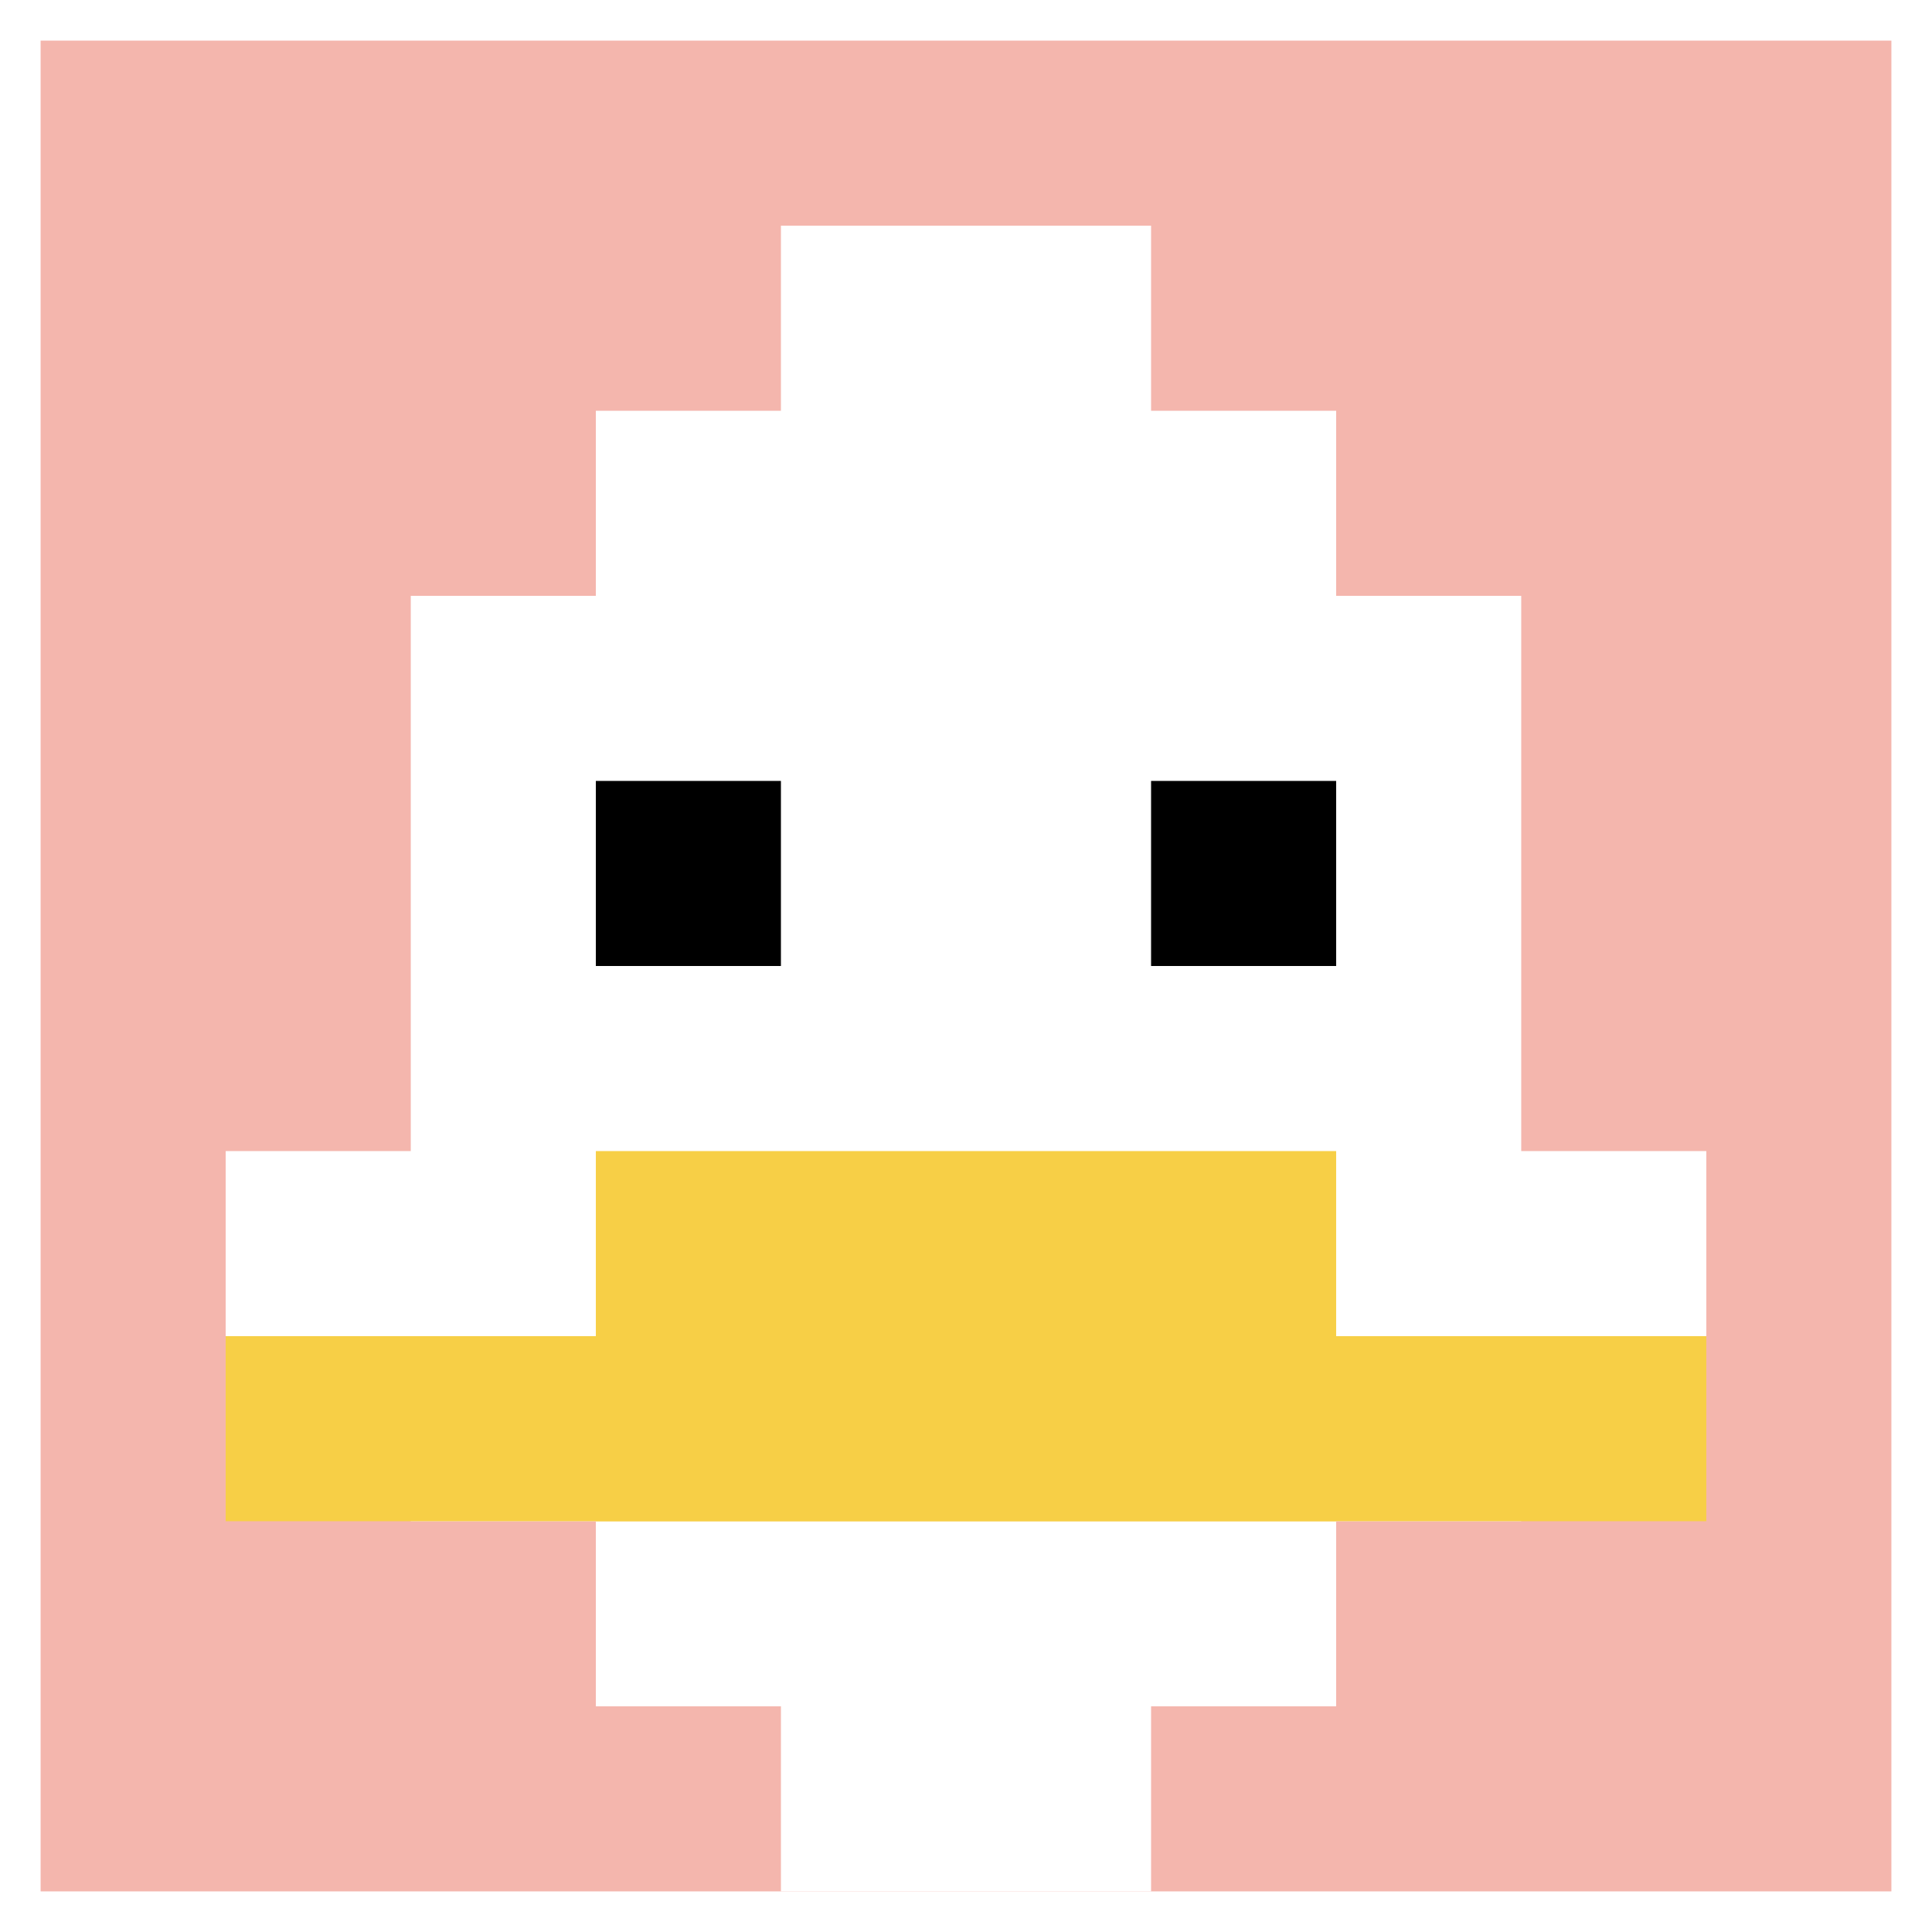
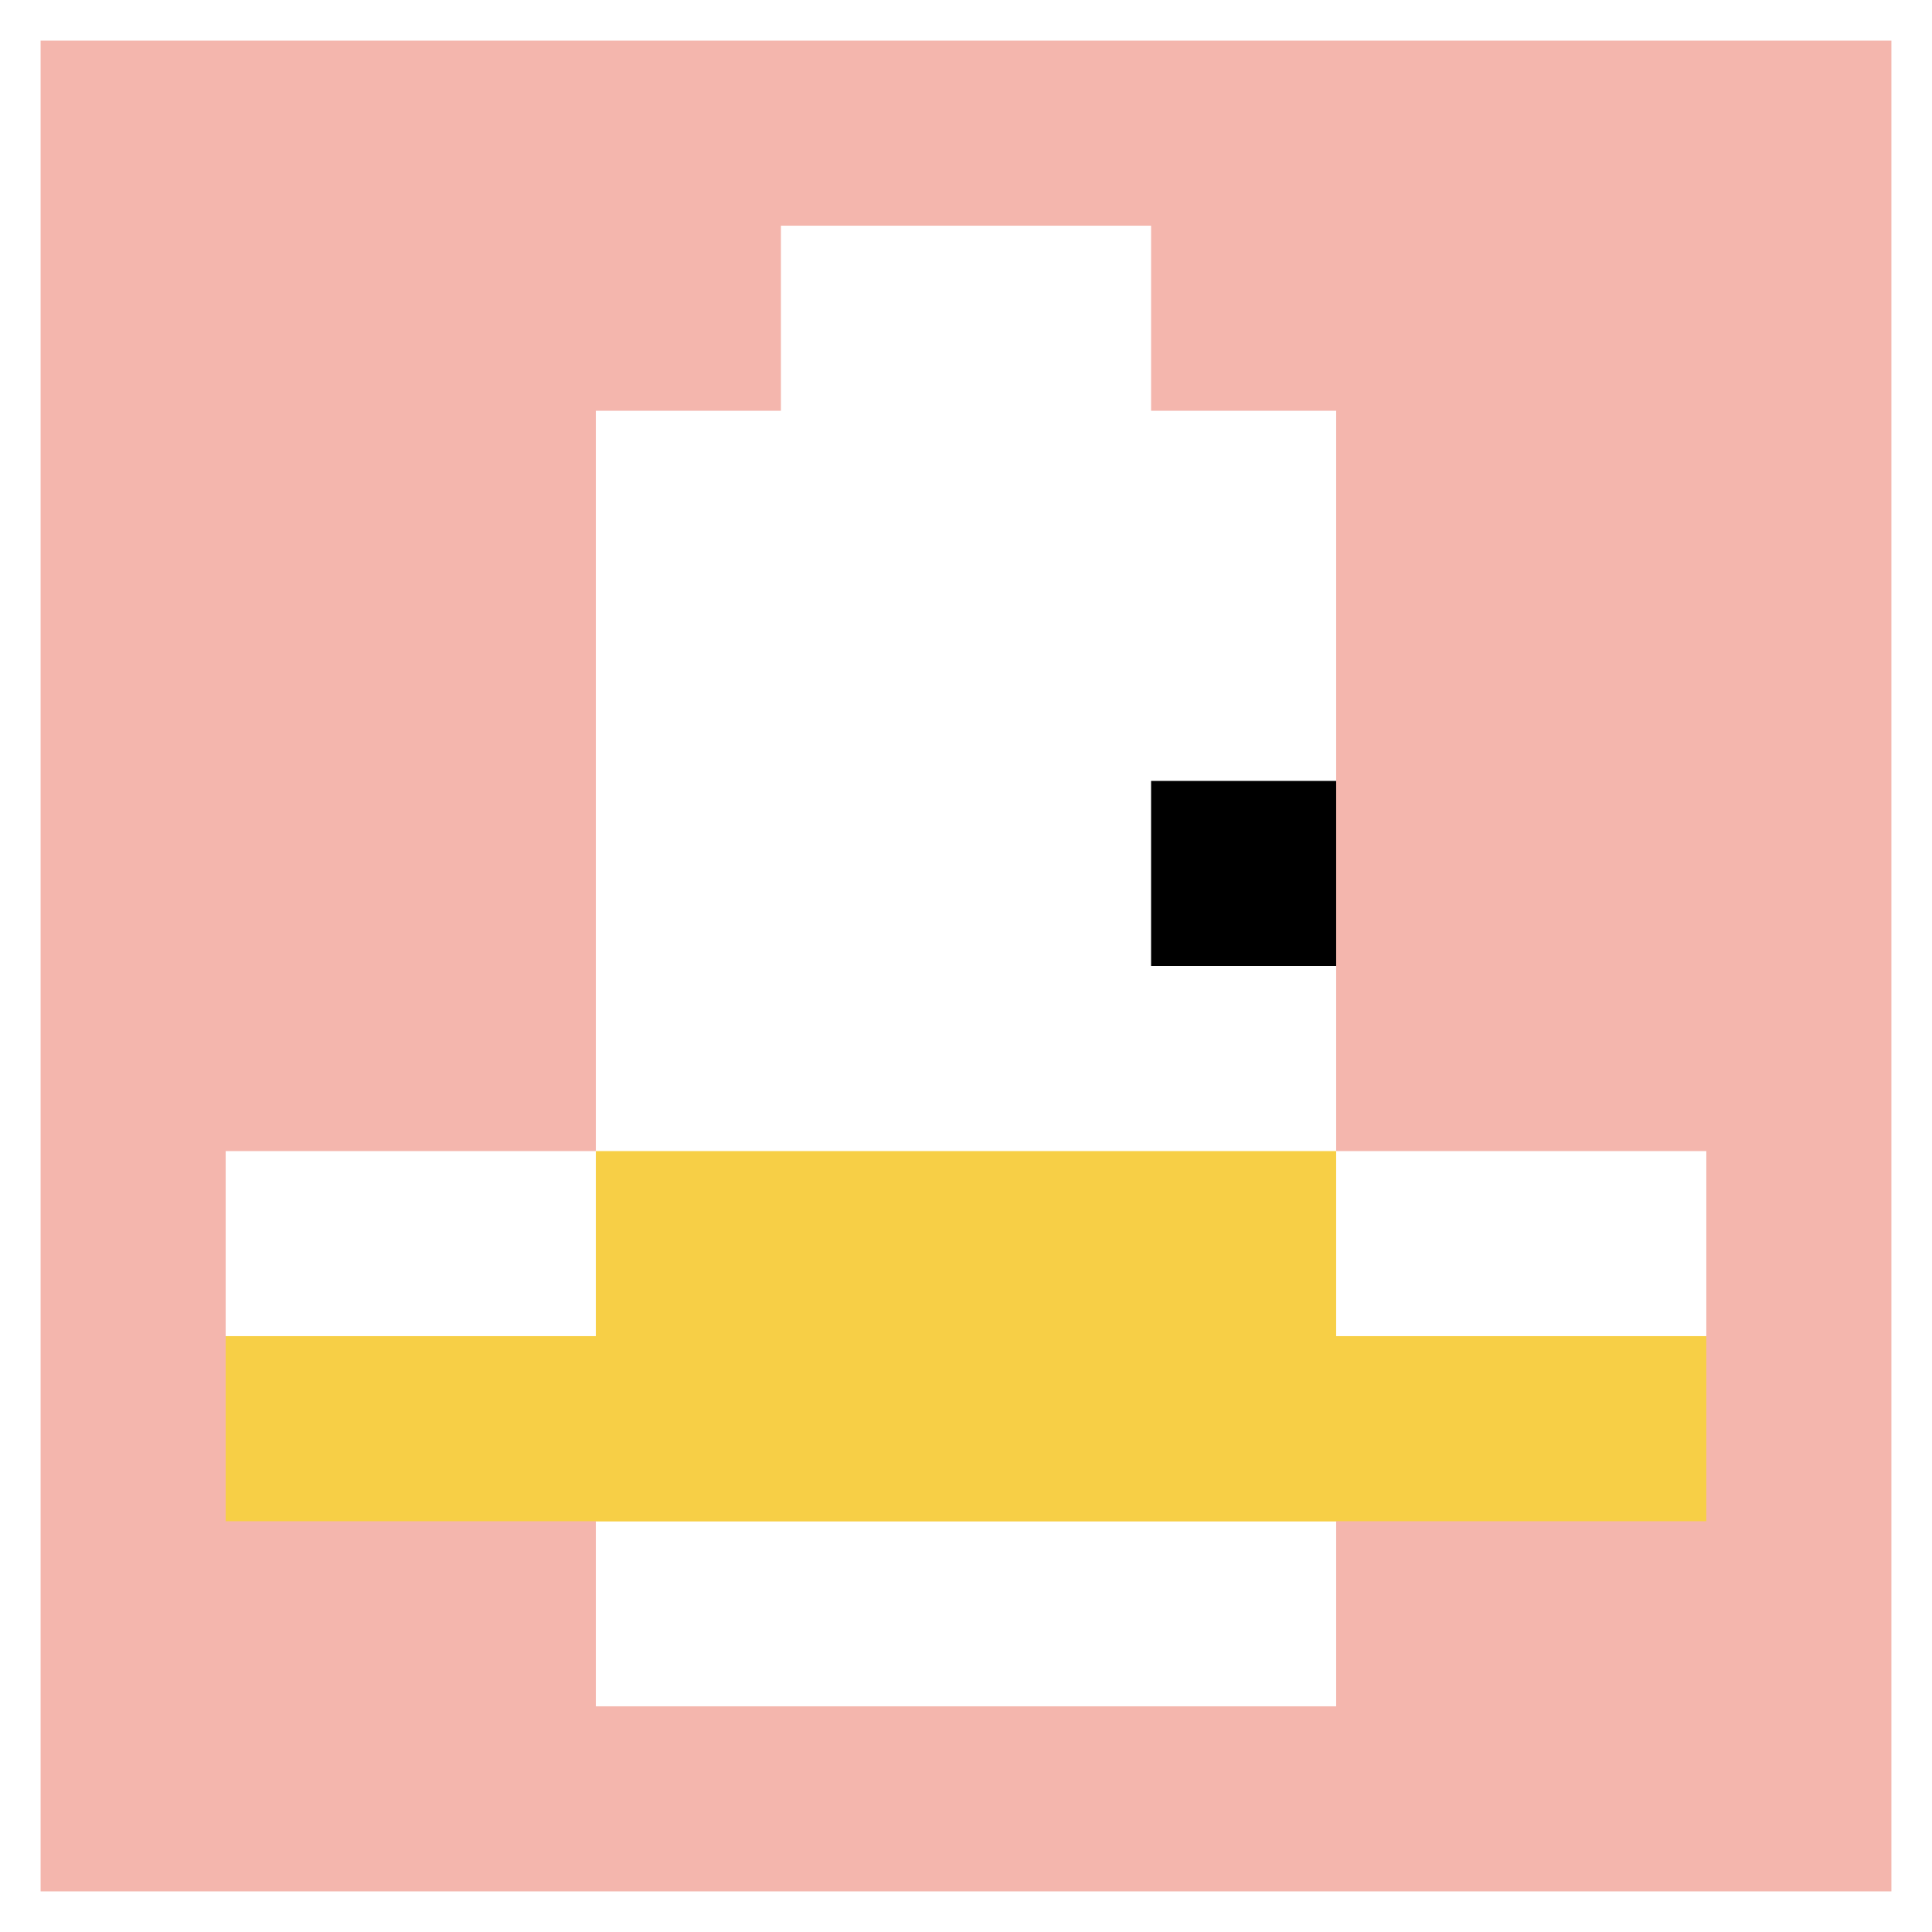
<svg xmlns="http://www.w3.org/2000/svg" version="1.1" width="666" height="666">
  <title>'goose-pfp-923560' by Dmitri Cherniak</title>
  <desc>seed=923560
backgroundColor=#ffffff
padding=32
innerPadding=14
timeout=4000
dimension=1
border=false
Save=function(){return n.handleSave()}
frame=1

Rendered at Sun Sep 15 2024 18:00:32 GMT+0300 (GMT+03:00)
Generated in 1ms
</desc>
  <defs />
-   <rect width="100%" height="100%" fill="#ffffff" />
  <g>
    <g id="0-0">
      <rect x="14" y="14" height="638" width="638" fill="#F4B6AD" />
      <g>
        <rect id="14-14-3-2-4-7" x="205.4" y="141.6" width="255.2" height="446.6" fill="#ffffff" />
-         <rect id="14-14-2-3-6-5" x="141.6" y="205.4" width="382.8" height="319" fill="#ffffff" />
-         <rect id="14-14-4-8-2-2" x="269.2" y="524.4" width="127.6" height="127.6" fill="#ffffff" />
        <rect id="14-14-1-6-8-1" x="77.8" y="396.8" width="510.4" height="63.8" fill="#ffffff" />
        <rect id="14-14-1-7-8-1" x="77.8" y="460.6" width="510.4" height="63.8" fill="#F7CF46" />
        <rect id="14-14-3-6-4-2" x="205.4" y="396.8" width="255.2" height="127.6" fill="#F7CF46" />
-         <rect id="14-14-3-4-1-1" x="205.4" y="269.2" width="63.8" height="63.8" fill="#000000" />
        <rect id="14-14-6-4-1-1" x="396.8" y="269.2" width="63.8" height="63.8" fill="#000000" />
        <rect id="14-14-4-1-2-2" x="269.2" y="77.8" width="127.6" height="127.6" fill="#ffffff" />
      </g>
-       <rect x="14" y="14" stroke="white" stroke-width="0" height="638" width="638" fill="none" />
    </g>
  </g>
</svg>